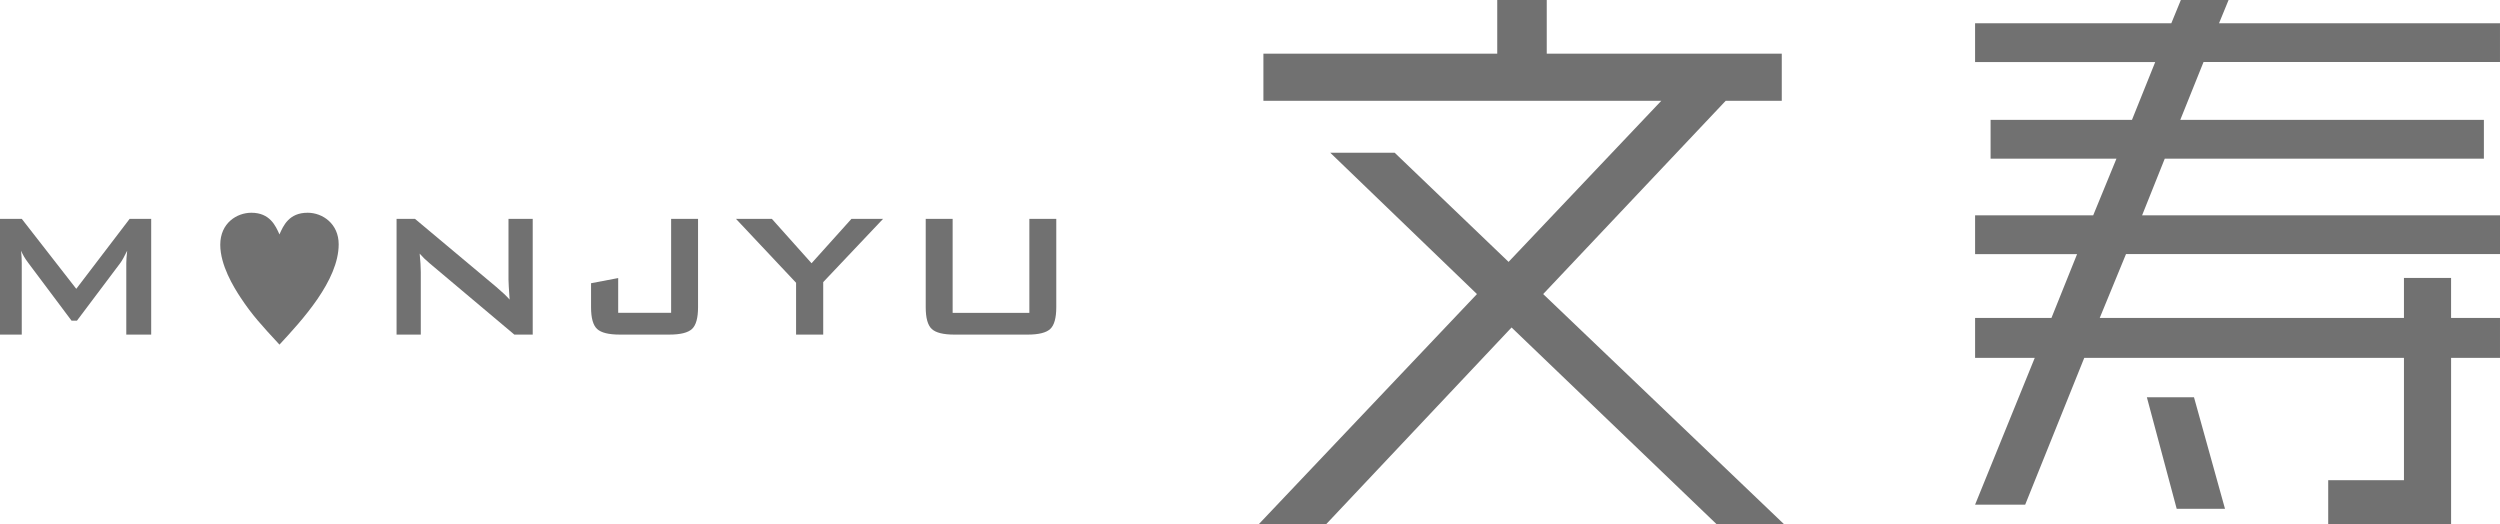
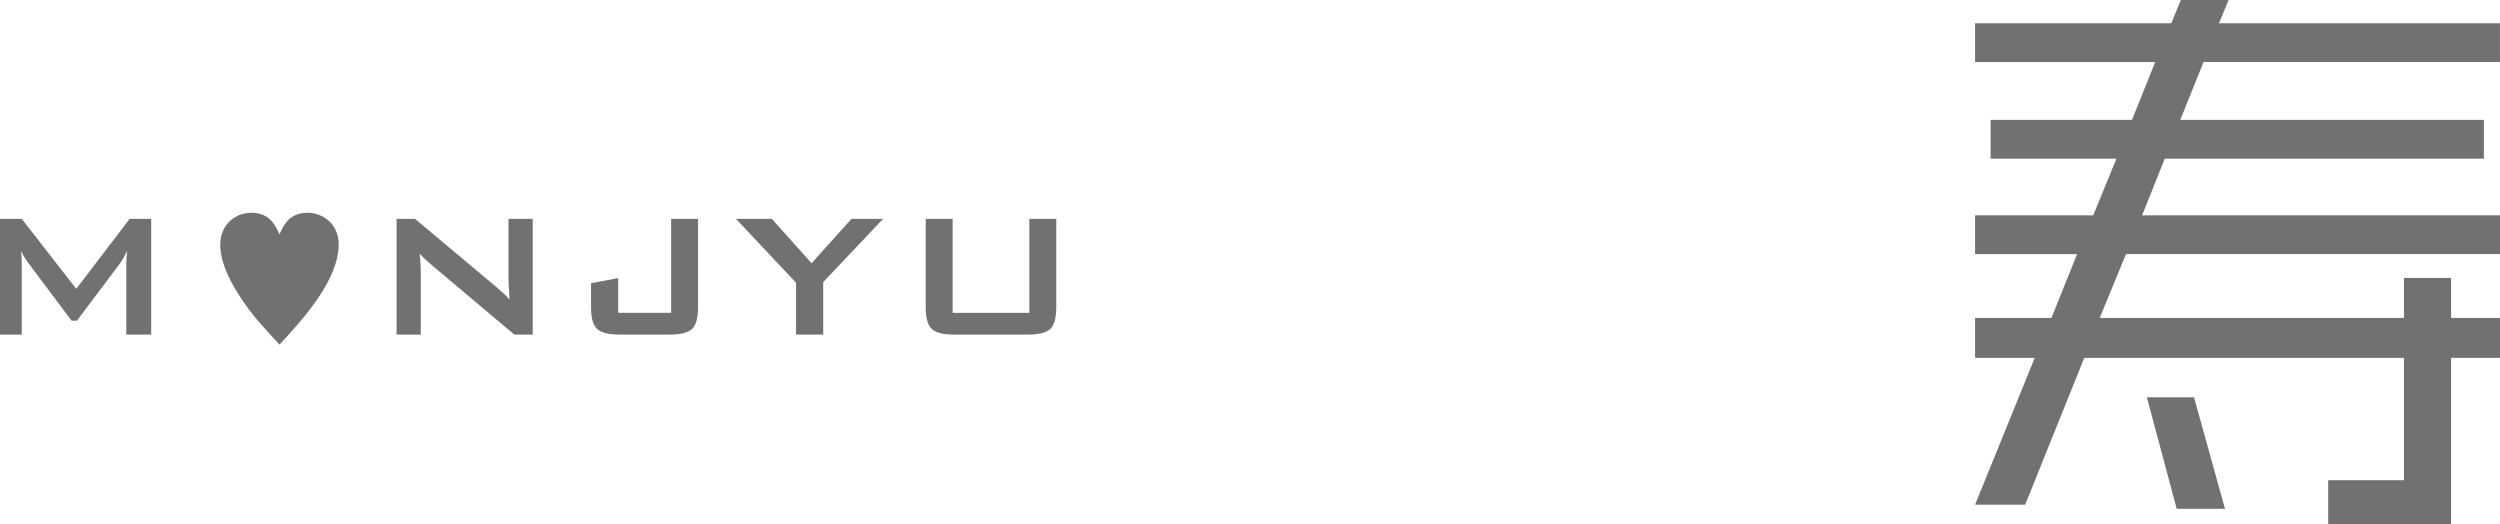
<svg xmlns="http://www.w3.org/2000/svg" version="1.1" viewBox="0 0 311.507 65.332">
  <defs>
    <style>
      .cls-1 {
        fill: #717171;
        stroke-width: 0px;
      }

      .cls-2 {
        isolation: isolate;
      }

      .cls-3 {
        mix-blend-mode: multiply;
      }
    </style>
  </defs>
  <g class="cls-2">
    <g id="_レイヤー_1" data-name="レイヤー 1">
      <g class="cls-3">
        <g>
-           <path class="cls-1" d="M213.911,65.332l-25.567-24.527-23.115,24.527h-8.399l27.203-28.69-18.283-17.614h8.026l14.196,13.602,19.027-20.068h-49.575v-5.872h29.136V0h6.169v6.688h29.284v5.872h-6.986l-22.743,24.081,30.027,28.69h-8.399Z" />
          <path class="cls-1" d="M305.413,44.595v20.737h-15.312v-5.5h9.439v-15.237h-39.838l-7.358,18.284h-6.243l7.433-18.284h-7.433v-4.979h9.514l3.195-7.953h-12.709v-4.831h14.716l2.898-7.061h-15.683v-4.832h17.615l2.899-7.209h-22.446V2.898h24.453l1.188-2.898h5.946l-1.189,2.898h35.008v4.831h-36.94l-2.898,7.209h37.832v4.832h-39.765l-2.824,7.061h44.596v4.831h-46.603l-3.271,7.953h37.906v-4.98h5.872v4.98h6.095v4.979h-6.095ZM271.223,63.399l-3.717-13.899h5.872l3.864,13.899h-6.02Z" />
        </g>
        <g>
          <path class="cls-1" d="M0,41.691v-14.423h2.711l6.792,8.721,6.652-8.721h2.684v14.423h-3.103v-8.916c0-.354.037-.867.112-1.537-.354.727-.634,1.229-.839,1.509l-5.422,7.211h-.671l-5.422-7.239c-.391-.521-.68-1.015-.866-1.48.056.577.083,1.09.083,1.537v8.916H0Z" />
          <path class="cls-1" d="M38.326,26.508c1.882,0,3.875,1.379,3.875,3.931,0,4.527-4.583,9.483-7.378,12.502-2.254-2.44-3.391-3.671-4.825-5.832-.913-1.378-2.553-4.08-2.553-6.613,0-2.721,2.087-3.987,3.875-3.987,2.31,0,3.018,1.621,3.502,2.701.484-1.099,1.192-2.701,3.502-2.701Z" />
          <path class="cls-1" d="M49.413,41.691v-14.423h2.292l10.146,8.497c.727.615,1.276,1.137,1.649,1.565-.093-1.342-.14-2.171-.14-2.487v-7.575h3.019v14.423h-2.292l-10.593-8.916c-.447-.373-.848-.764-1.202-1.174.093.932.14,1.695.14,2.292v7.798h-3.019Z" />
          <path class="cls-1" d="M77.224,41.691c-1.379,0-2.32-.232-2.823-.699-.503-.465-.755-1.369-.755-2.711v-2.99l3.382-.644v4.333h6.596v-11.712h3.354v11.013c0,1.342-.251,2.246-.754,2.711-.503.467-1.444.699-2.823.699h-6.177Z" />
          <path class="cls-1" d="M99.193,41.691v-6.457l-7.491-7.966h4.472l4.947,5.534,4.975-5.534h3.941l-7.462,7.883v6.54h-3.382Z" />
          <path class="cls-1" d="M118.702,27.269v11.712h9.559v-11.712h3.354v11.013c0,1.342-.252,2.246-.755,2.711-.503.467-1.444.699-2.823.699h-9.112c-1.379,0-2.32-.232-2.823-.699-.503-.465-.755-1.369-.755-2.711v-11.013h3.354Z" />
        </g>
      </g>
    </g>
  </g>
</svg>